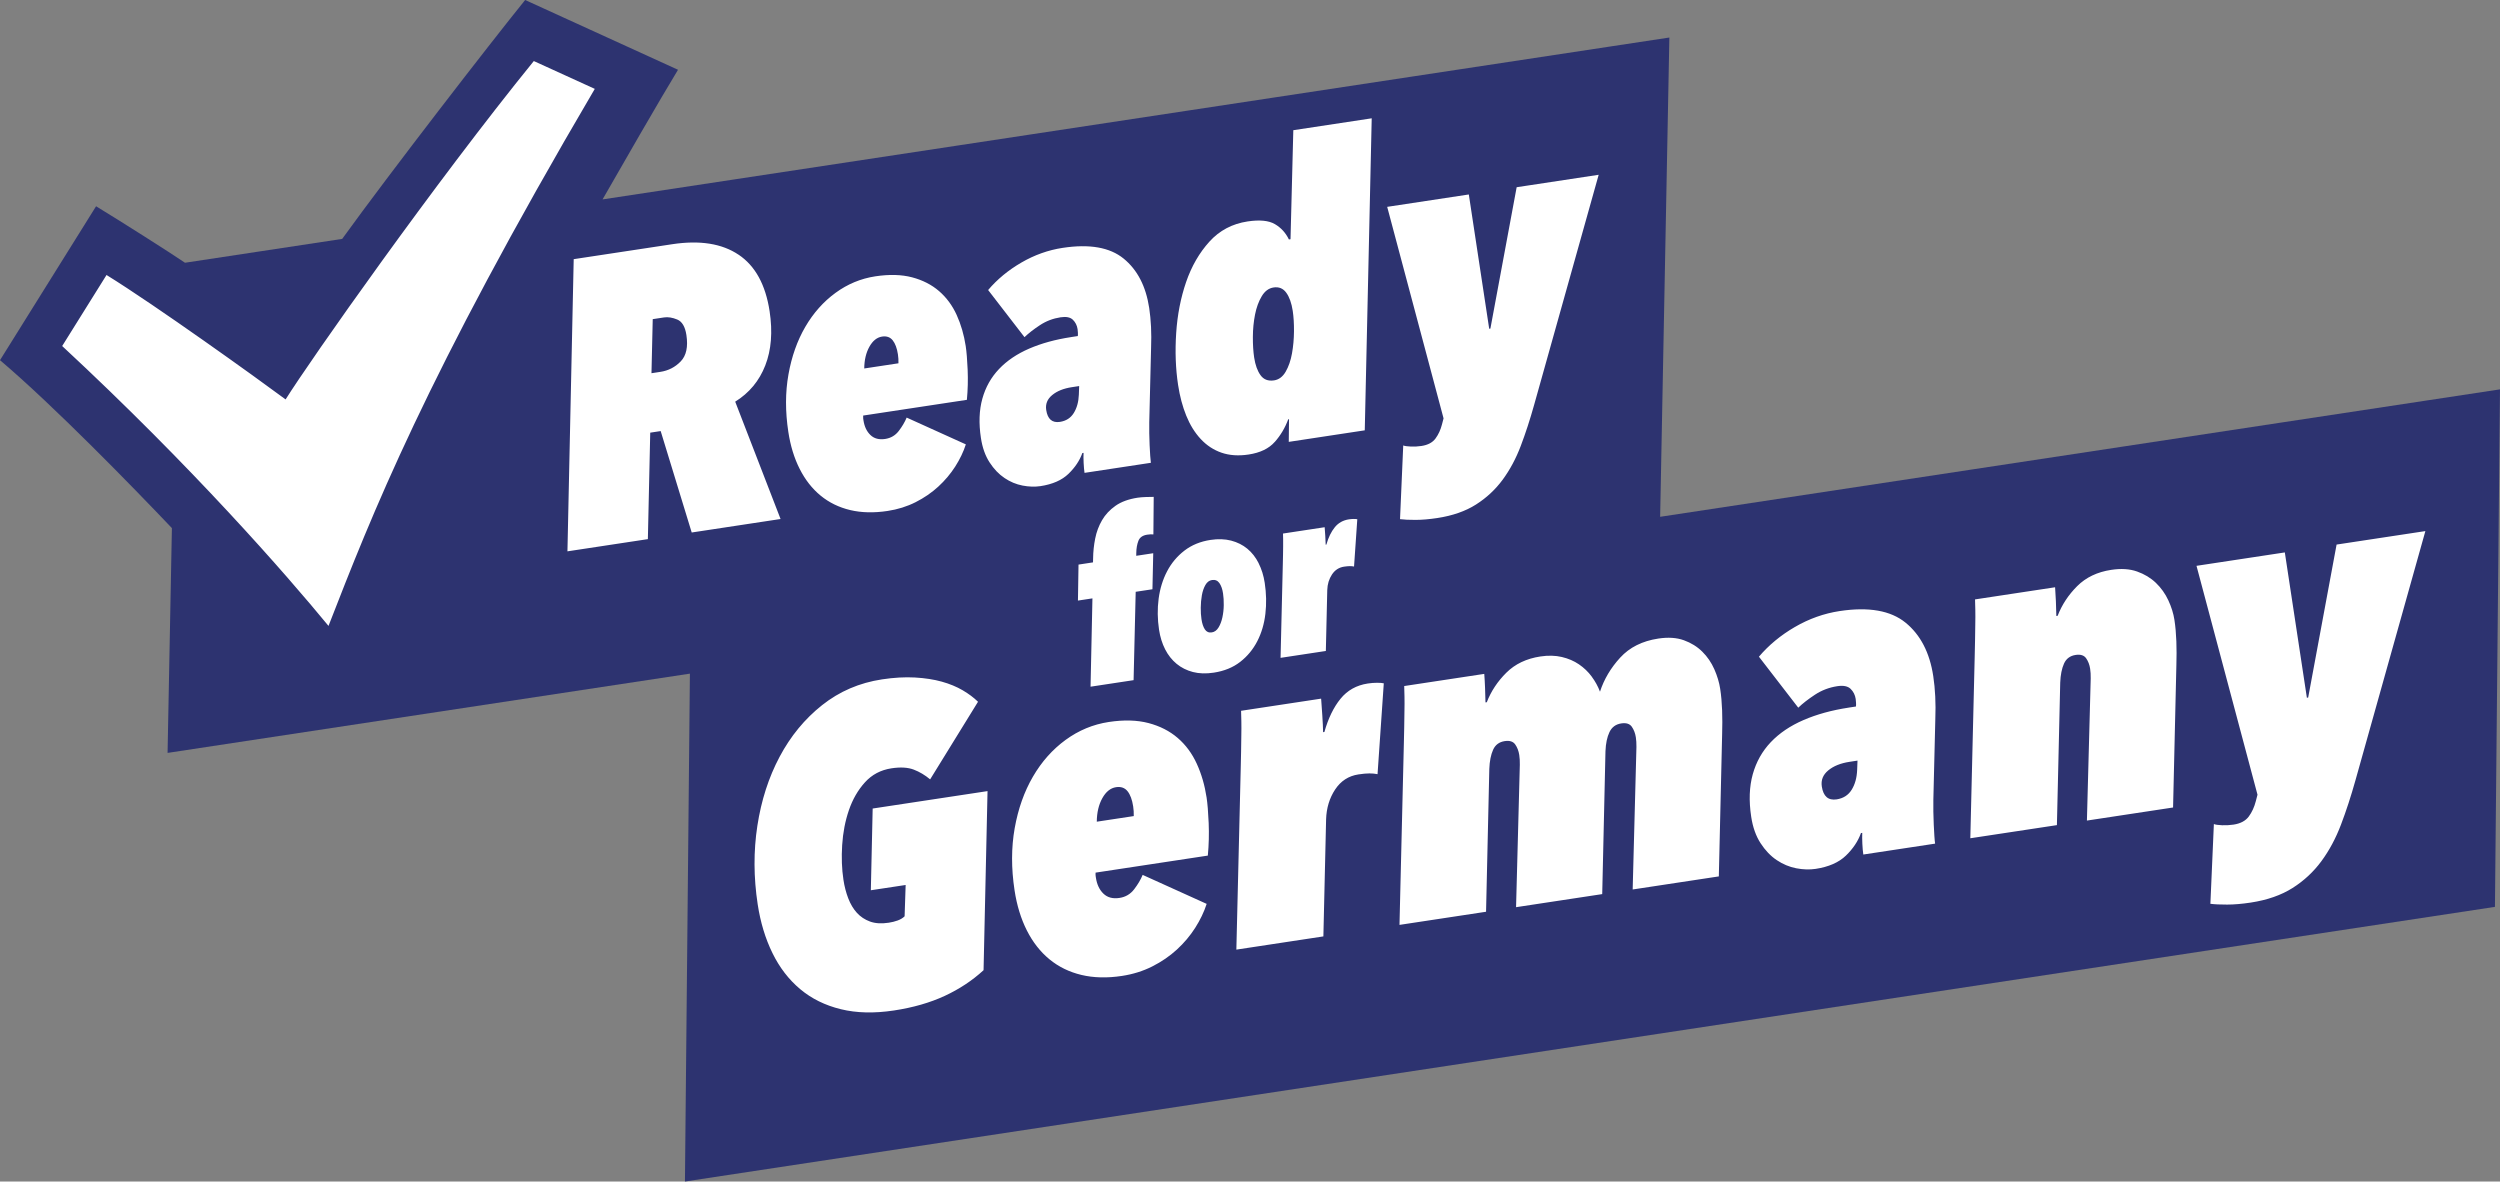
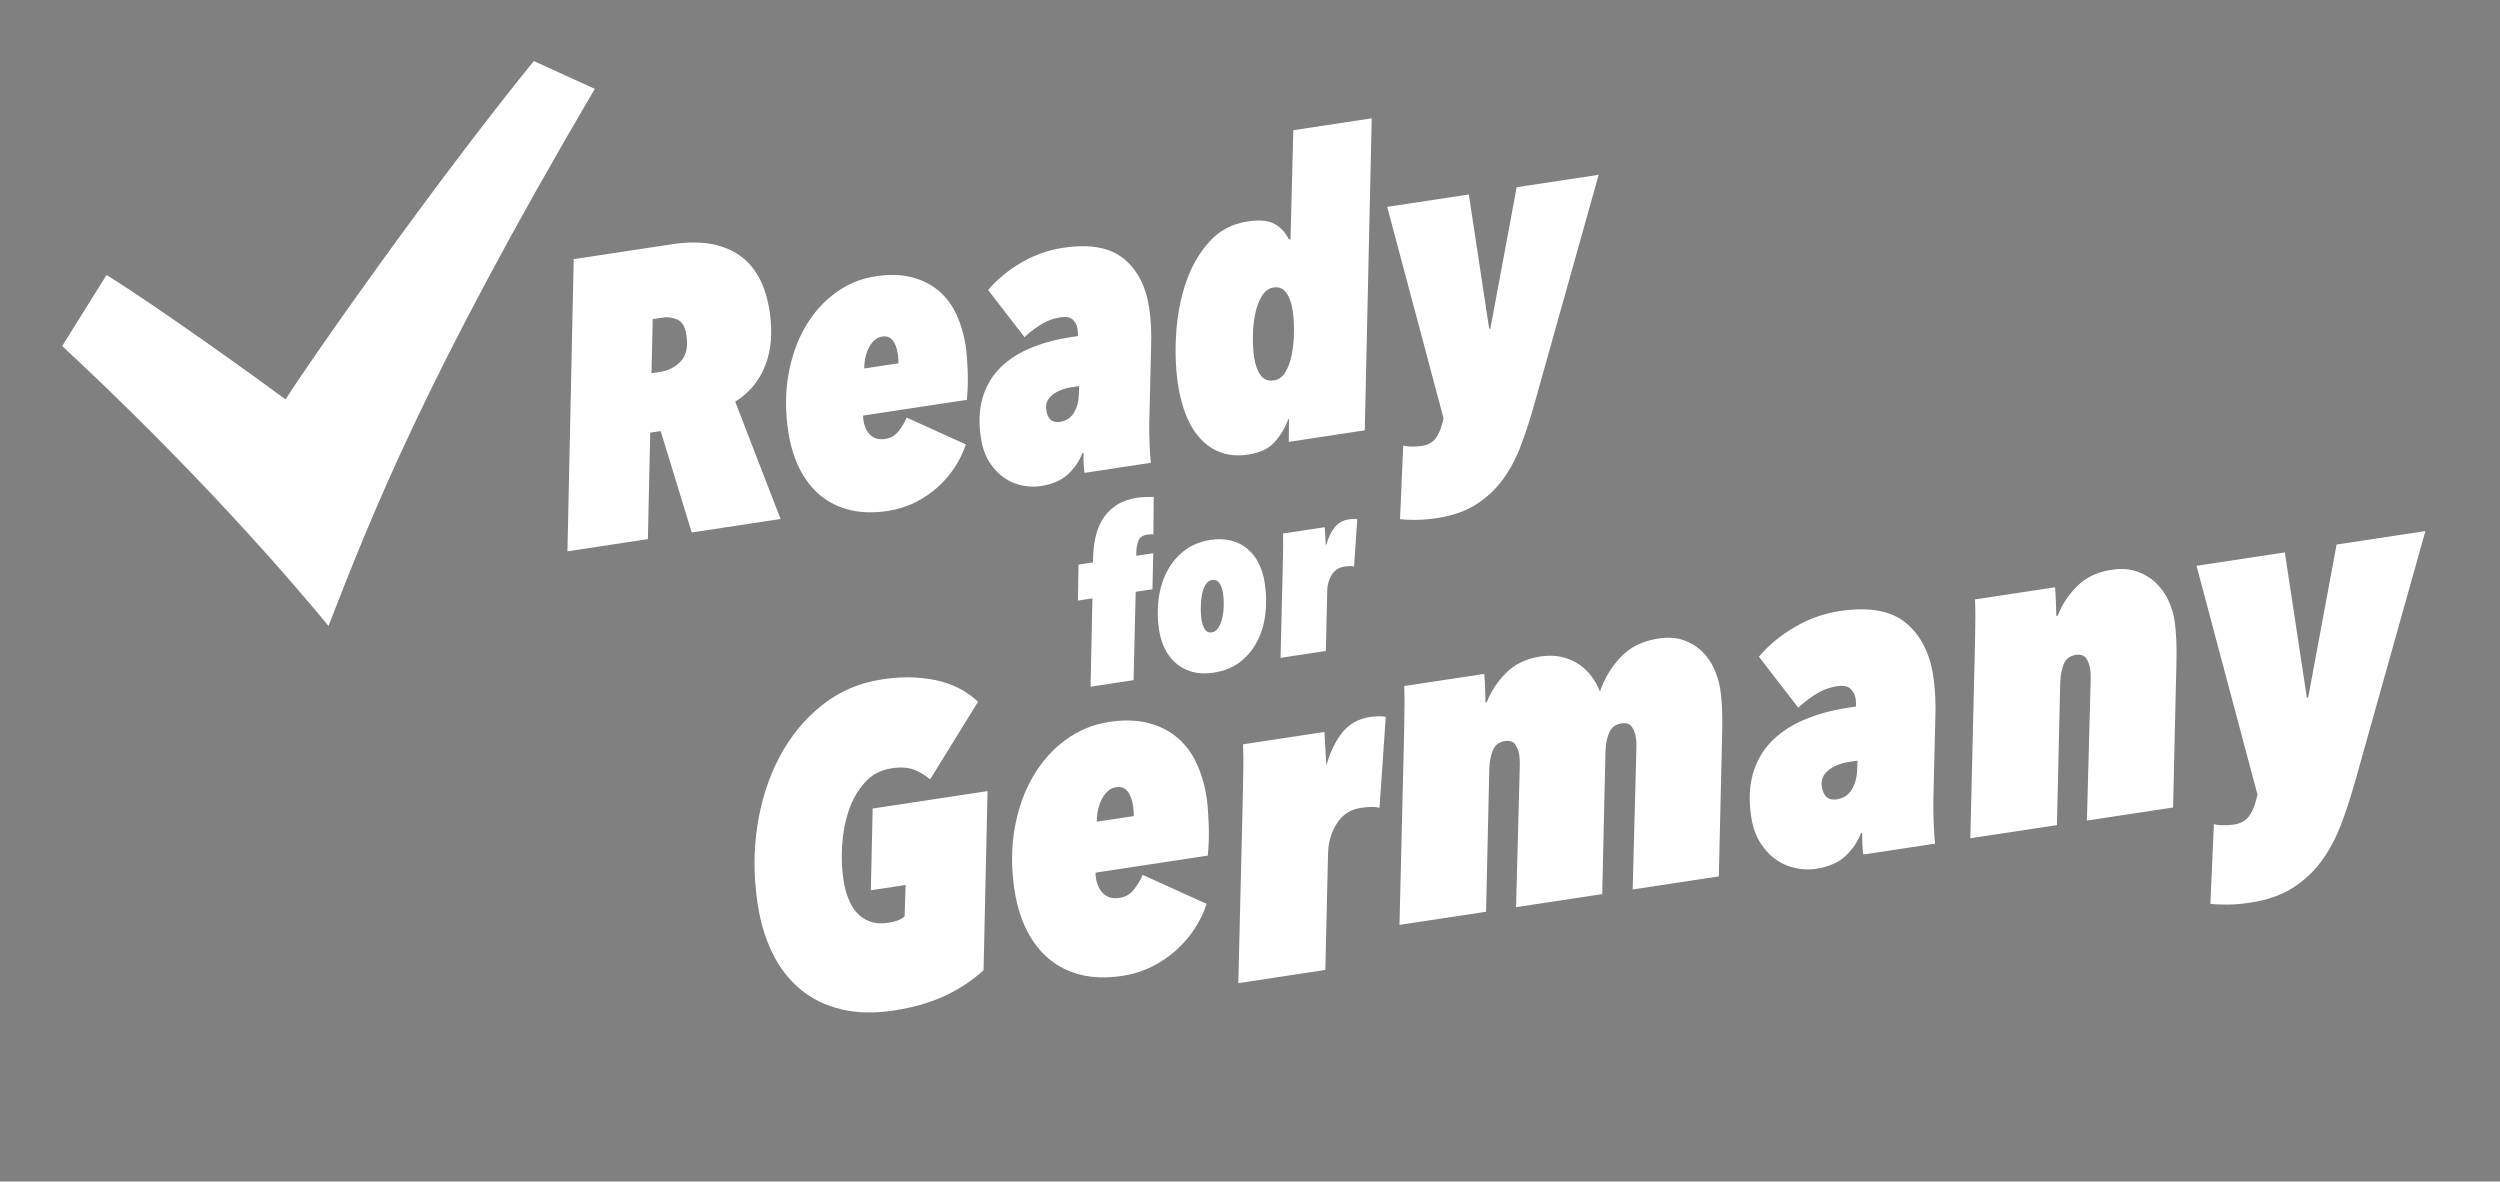
<svg xmlns="http://www.w3.org/2000/svg" id="b" viewBox="0 0 1269.78 600.12">
  <rect x="0" y="0" width="1269.78" height="600.12" fill="#808080" stroke="none" />
  <defs>
    <style>.g{fill:#fff;}.h{fill:#2d3370;}</style>
  </defs>
  <g id="c">
    <g id="d">
-       <path id="e" class="h" d="M843.21,262.5l4.68-243.44L306.05,101.28c7.17-12.61,30.52-53.12,38.32-65.84L266.73,0c-17.63,21.79-68.45,87.45-92.93,121.34l-79.84,12.11c-8.31-5.62-30.87-19.96-45.16-28.69L0,182.94c27.66,23.48,67.46,64.42,87.31,85.29l-2.2,114.18,265.3-40.26-2.52,257.96,919.32-139.5,2.57-262.85-426.57,64.73Z" />
-       <path id="f" class="g" d="M54.1,139.67c24.87,15.37,76.01,52.1,90.96,63.2,12.42-19.82,75.55-109.65,126.07-171.86l30.97,14.13c-86.38,146.97-113.47,216.88-135.25,272.77-21.64-26.29-68.84-80.47-135.27-142.16l22.52-36.07Zm321.03-10.3c-8.45-5.68-19.69-7.46-33.71-5.33l-50.03,7.59-3.18,148.4,40.85-6.2,1.2-54.08,5.31-.8,15.76,51.51,45.13-6.85-23.04-59.6c7.13-4.42,12.22-10.56,15.28-18.41,3.06-7.84,3.79-17.01,2.2-27.49-2.04-13.48-7.29-23.06-15.75-28.74Zm-29.38,54.18c-2.83,2.94-6.28,4.71-10.37,5.33l-4.49,.68,.64-27.46,5.72-.87c2.04-.31,4.29,.05,6.74,1.07,2.45,1.02,4,3.64,4.64,7.86,.91,6-.05,10.46-2.88,13.39Zm114.75,28.55c-.92,2.23-2.25,4.49-3.99,6.77-1.74,2.28-4.04,3.64-6.9,4.08-3.13,.47-5.64-.19-7.51-2-1.88-1.8-3.05-4.27-3.53-7.4-.04-.27-.09-.58-.14-.92-.05-.34-.06-.86-.03-1.56l52.69-7.99c.48-5.09,.61-10.19,.39-15.31-.22-5.12-.55-9.11-.98-11.97-.87-5.72-2.4-10.99-4.59-15.81-2.19-4.82-5.18-8.86-8.94-12.12-3.77-3.26-8.34-5.59-13.7-7.01-5.37-1.41-11.59-1.58-18.67-.51-7.35,1.12-14.1,3.91-20.24,8.4-6.15,4.49-11.26,10.25-15.35,17.27-4.09,7.03-6.94,15.09-8.55,24.17-1.62,9.09-1.64,18.81-.07,29.15,1.07,7.08,3,13.37,5.79,18.86,2.78,5.5,6.32,10.01,10.62,13.54,4.3,3.53,9.3,5.97,15,7.33,5.71,1.36,12.03,1.51,18.98,.46,5.17-.78,9.92-2.27,14.26-4.46,4.33-2.19,8.18-4.83,11.54-7.92,3.36-3.09,6.22-6.48,8.59-10.18,2.36-3.7,4.16-7.45,5.39-11.26l-30.06-13.61Zm-21.54-24.94c.04-4.32,.91-8.01,2.61-11.05,1.7-3.04,3.84-4.76,6.43-5.16,2.31-.35,4.12,.28,5.41,1.9,1.29,1.62,2.17,3.99,2.65,7.12,.1,.68,.18,1.43,.24,2.26,.05,.83,.06,1.59,.03,2.29l-17.36,2.63Zm104.97-15.93c-7.9,1.2-14.95,3.14-21.16,5.82-6.21,2.68-11.33,6.14-15.35,10.37-4.03,4.23-6.85,9.26-8.47,15.07-1.62,5.82-1.87,12.47-.73,19.96,.74,4.9,2.21,9.03,4.39,12.39,2.18,3.36,4.7,6.01,7.58,7.94,2.87,1.94,5.92,3.21,9.15,3.84,3.23,.62,6.27,.72,9.13,.29,6.13-.93,10.86-3.01,14.2-6.23,3.34-3.22,5.7-6.75,7.07-10.58l.61-.09c-.07,1.4-.05,3.11,.04,5.11,.1,2.01,.25,3.69,.45,5.05l33.7-5.11c-.12-.82-.24-2.02-.34-3.61-.1-1.58-.2-3.38-.3-5.39-.09-2-.16-4.01-.18-6.03-.03-2.01-.03-3.86,0-5.54l.93-37.95c.14-3.64,.13-7.16-.03-10.55-.17-3.38-.48-6.58-.93-9.58-1.67-11.03-6.01-19.39-13-25.08-6.99-5.69-17.3-7.51-30.91-5.44-7.35,1.11-14.36,3.61-21.01,7.47-6.66,3.87-12.29,8.52-16.89,13.95l18.47,23.94c2.07-1.98,4.68-4.02,7.85-6.1,3.16-2.08,6.65-3.41,10.47-3.99,2.86-.43,4.94-.02,6.25,1.25,1.3,1.26,2.1,2.85,2.39,4.75,.06,.41,.11,.99,.16,1.75,.04,.76,.03,1.35-.04,1.78l-3.47,.53Zm4.19,24.85l-.16,4.41c-.15,3.64-1,6.73-2.57,9.27-1.57,2.54-3.91,4.04-7.04,4.52-3.95,.6-6.27-1.42-6.97-6.05-.45-2.99,.55-5.52,3.03-7.56,2.47-2.05,5.82-3.39,10.04-4.03l3.68-.56Zm99.36,28.38c2.97-3.37,5.24-7.2,6.82-11.48l.41-.06-.13,11.51,38.6-5.86,3.53-158.48-39.82,6.04-1.42,55.37-.82,.12c-1.63-3.37-4.01-5.97-7.14-7.8-3.13-1.82-7.76-2.27-13.89-1.34-7.76,1.18-14.21,4.59-19.34,10.25-5.13,5.66-9.07,12.49-11.83,20.5-2.75,8.01-4.44,16.66-5.05,25.94-.61,9.29-.29,18.08,.97,26.38,.87,5.72,2.25,10.91,4.14,15.57,1.89,4.66,4.33,8.61,7.33,11.84,3,3.24,6.52,5.56,10.56,6.96,4.04,1.4,8.65,1.72,13.83,.93,5.85-.89,10.27-3.02,13.24-6.4Zm-11.13-53.36c.02-3.97,.39-7.75,1.1-11.34,.71-3.59,1.84-6.68,3.4-9.29,1.55-2.6,3.56-4.09,6.01-4.46,2.72-.41,4.88,.48,6.46,2.68,1.59,2.2,2.68,5.27,3.28,9.22,.45,3,.66,6.45,.63,10.35-.03,3.91-.37,7.65-1.01,11.23-.64,3.58-1.7,6.67-3.19,9.26s-3.46,4.07-5.91,4.45c-3,.45-5.29-.42-6.87-2.62-1.59-2.19-2.67-5.2-3.25-9.01-.45-2.99-.67-6.48-.65-10.45Zm175.64-82.33l-41.66,6.32-13.34,71.8-.61,.09-10.35-68.21-41.46,6.29,28.63,107.43-.79,3.04c-.7,2.75-1.8,5.15-3.3,7.19-1.5,2.04-3.88,3.31-7.15,3.8-1.77,.27-3.57,.36-5.39,.29-1.82-.07-3.1-.26-3.85-.56l-1.63,37.44c1.99,.25,4.62,.38,7.89,.37,3.27-.01,6.95-.32,11.03-.94,7.76-1.18,14.31-3.46,19.65-6.85,5.34-3.39,9.85-7.59,13.55-12.6,3.69-5.02,6.76-10.74,9.2-17.17,2.44-6.43,4.69-13.35,6.77-20.77l32.81-116.96ZM496.74,356.43c-2.13-2.09-4.72-4.03-7.78-5.83-3.06-1.79-6.6-3.26-10.61-4.38-4.01-1.12-8.57-1.82-13.66-2.11-5.09-.28-10.66,.03-16.7,.95-11.49,1.74-21.64,6.11-30.45,13.1-8.81,6.99-16,15.73-21.57,26.22-5.57,10.49-9.33,22.18-11.3,35.06-1.97,12.88-1.91,26.17,.17,39.87,1.39,9.14,3.88,17.39,7.49,24.75,3.6,7.37,8.3,13.47,14.08,18.32,5.78,4.85,12.67,8.25,20.65,10.2,7.98,1.96,16.98,2.17,27,.65,9.72-1.47,18.31-3.95,25.78-7.41,7.46-3.47,14.04-7.82,19.72-13.05l2.02-90.96-58.34,8.85-.93,41.51,17.68-2.68-.53,15.91c-.92,.9-2.1,1.6-3.52,2.12-1.43,.52-2.95,.9-4.57,1.14-3.68,.56-6.84,.36-9.47-.6s-4.85-2.43-6.66-4.41c-1.81-1.99-3.27-4.44-4.4-7.36-1.12-2.92-1.94-6.07-2.45-9.46-.83-5.45-1.04-11.33-.64-17.65,.4-6.32,1.54-12.22,3.42-17.7,1.88-5.49,4.59-10.19,8.14-14.12,3.55-3.93,8.05-6.3,13.5-7.13,4.56-.69,8.33-.47,11.29,.66,2.96,1.13,5.74,2.79,8.33,4.96l24.31-39.41Zm83.64,87.91c-.99,2.41-2.43,4.85-4.32,7.32-1.89,2.47-4.37,3.95-7.47,4.41-3.39,.52-6.1-.21-8.13-2.16-2.03-1.95-3.3-4.62-3.82-8.01-.05-.29-.1-.62-.15-.99-.06-.37-.07-.93-.03-1.69l57.01-8.65c.52-5.5,.66-11.02,.43-16.57-.24-5.54-.59-9.86-1.06-12.95-.94-6.19-2.59-11.89-4.97-17.1-2.37-5.21-5.6-9.59-9.68-13.11-4.08-3.52-9.02-6.05-14.83-7.58-5.81-1.53-12.55-1.71-20.21-.55-7.95,1.21-15.26,4.24-21.91,9.09-6.65,4.85-12.19,11.08-16.61,18.69-4.42,7.6-7.51,16.32-9.26,26.16-1.75,9.84-1.77,20.35-.07,31.54,1.16,7.66,3.25,14.47,6.26,20.42,3.01,5.95,6.84,10.83,11.49,14.65,4.65,3.81,10.06,6.46,16.24,7.93s13.02,1.64,20.54,.5c5.6-.85,10.74-2.46,15.43-4.83,4.69-2.37,8.85-5.22,12.49-8.56,3.64-3.34,6.74-7.02,9.29-11.02,2.56-4.01,4.5-8.07,5.84-12.19l-32.53-14.73Zm-23.31-26.98c.04-4.68,.98-8.66,2.82-11.96,1.84-3.29,4.15-5.15,6.95-5.58,2.5-.38,4.46,.31,5.85,2.05s2.35,4.32,2.86,7.71c.11,.74,.2,1.55,.26,2.44,.06,.9,.07,1.73,.04,2.48l-18.78,2.85Zm115.61-45.58l-.66,.1c-.04-2.26-.18-5.13-.41-8.64-.23-3.5-.43-6.3-.59-8.39l-40.66,6.17c.05,1.35,.1,3.15,.14,5.4,.04,2.26,.04,4.71-.02,7.35-.05,2.65-.09,5.37-.12,8.15-.03,2.8-.08,5.41-.17,7.83l-2.23,92.57,44.2-6.71,1.38-59.44c.18-5.75,1.71-10.81,4.59-15.17,2.88-4.35,6.82-6.91,11.84-7.67,2.21-.34,4.07-.5,5.57-.51,1.5,0,2.88,.13,4.13,.39l3.17-46.15c-.78-.18-1.93-.27-3.43-.27-1.51,0-3.07,.12-4.69,.37-5.75,.87-10.37,3.46-13.86,7.76-3.5,4.3-6.22,9.91-8.18,16.84Zm135.78-28.14c-1.8-2.42-3.96-4.49-6.48-6.21s-5.42-2.96-8.71-3.74c-3.28-.77-6.91-.86-10.89-.26-7.07,1.07-12.84,3.82-17.29,8.24-4.46,4.42-7.76,9.42-9.93,15l-.66,.1c-.04-2.24-.11-4.69-.22-7.37-.1-2.68-.24-5.05-.4-7.12l-40.66,6.17c.05,1.35,.1,3.15,.14,5.4s.04,4.71-.02,7.35c-.05,2.65-.09,5.37-.12,8.16-.03,2.8-.08,5.4-.17,7.83l-2.23,92.57,43.97-6.67,1.65-72.56c.15-3.95,.79-7.18,1.92-9.7,1.12-2.51,3.09-3.98,5.89-4.41,2.5-.38,4.28,.18,5.34,1.68,1.06,1.5,1.74,3.29,2.06,5.36,.11,.74,.19,1.52,.24,2.34,.05,.82,.06,1.69,.05,2.6l-1.91,72.37,43.76-6.64,1.65-72.56c.15-3.95,.83-7.19,2.03-9.72,1.2-2.52,3.2-4,6-4.42,2.5-.38,4.28,.18,5.34,1.68,1.05,1.5,1.74,3.29,2.06,5.36,.11,.74,.19,1.52,.24,2.34,.05,.83,.07,1.69,.06,2.6l-1.91,72.37,43.76-6.64,1.68-72.37c.13-4.09,.13-8.08-.01-11.98s-.46-7.54-.98-10.93c-.49-3.24-1.49-6.56-2.98-9.95-1.5-3.39-3.53-6.36-6.1-8.91-2.57-2.55-5.69-4.48-9.36-5.81-3.67-1.33-8.01-1.61-13.02-.85-8.1,1.23-14.55,4.46-19.33,9.68-4.79,5.22-8.21,10.99-10.26,17.3-1.01-2.7-2.42-5.25-4.22-7.68Zm130.46,15.78c-8.55,1.3-16.18,3.4-22.89,6.3-6.72,2.91-12.26,6.65-16.61,11.22-4.36,4.58-7.41,10.02-9.17,16.31-1.76,6.3-2.02,13.5-.79,21.6,.8,5.3,2.39,9.78,4.75,13.41,2.36,3.64,5.09,6.5,8.2,8.59,3.11,2.09,6.41,3.47,9.9,4.15,3.49,.67,6.79,.78,9.88,.31,6.63-1.01,11.75-3.25,15.37-6.74,3.61-3.49,6.16-7.3,7.64-11.45l.66-.1c-.07,1.52-.05,3.37,.05,5.53,.1,2.17,.27,4,.49,5.47l36.46-5.53c-.13-.89-.26-2.18-.37-3.9-.11-1.72-.22-3.66-.32-5.83-.1-2.17-.17-4.34-.2-6.53-.03-2.18-.03-4.18,0-5.99l1-41.07c.15-3.94,.14-7.75-.04-11.41-.18-3.67-.51-7.12-1.01-10.36-1.81-11.93-6.5-20.98-14.07-27.15-7.57-6.16-18.72-8.12-33.45-5.89-7.96,1.21-15.54,3.9-22.74,8.08-7.2,4.18-13.29,9.22-18.28,15.1l19.98,25.9c2.24-2.15,5.07-4.35,8.49-6.6,3.42-2.25,7.2-3.69,11.33-4.32,3.09-.47,5.34-.02,6.76,1.35,1.41,1.37,2.28,3.08,2.59,5.14,.07,.44,.12,1.08,.17,1.9,.05,.82,.03,1.47-.05,1.93l-3.76,.57Zm4.53,26.89l-.18,4.78c-.16,3.95-1.08,7.28-2.78,10.03-1.69,2.74-4.24,4.37-7.62,4.89-4.28,.65-6.79-1.53-7.55-6.54-.49-3.24,.6-5.97,3.28-8.18,2.68-2.22,6.3-3.67,10.87-4.36l3.98-.61Zm59.53-53.12l-2.23,92.57,43.98-6.67,1.68-72.37c.15-3.94,.8-7.17,1.92-9.67,1.12-2.5,3.09-3.97,5.89-4.4,2.5-.38,4.28,.18,5.34,1.68,1.05,1.5,1.74,3.28,2.05,5.34,.11,.74,.19,1.52,.24,2.34,.05,.82,.06,1.69,.05,2.59l-1.93,72.18,43.76-6.64,1.68-72.37c.13-4.09,.13-8.08-.01-11.98-.14-3.9-.46-7.54-.98-10.93-.49-3.24-1.52-6.55-3.09-9.93-1.57-3.38-3.67-6.34-6.32-8.88-2.65-2.54-5.84-4.46-9.58-5.78-3.74-1.32-8.12-1.6-13.13-.83-7.07,1.07-12.83,3.83-17.28,8.27-4.45,4.45-7.76,9.47-9.92,15.07l-.66,.1c-.04-2.26-.12-4.73-.22-7.43-.11-2.69-.25-5.08-.41-7.17l-40.66,6.17c.05,1.35,.1,3.15,.14,5.4,.04,2.26,.04,4.71-.02,7.35-.05,2.65-.09,5.36-.12,8.15-.03,2.8-.08,5.41-.17,7.83Zm228.88-63.44l-45.08,6.84-14.43,77.7-.66,.1-11.2-73.81-44.86,6.81,30.98,116.25-.86,3.3c-.76,2.98-1.95,5.57-3.57,7.78-1.63,2.2-4.21,3.58-7.74,4.11-1.92,.29-3.86,.39-5.83,.32-1.97-.08-3.36-.28-4.16-.61l-1.77,40.51c2.15,.28,5,.41,8.54,.4,3.54-.01,7.52-.35,11.94-1.02,8.4-1.28,15.48-3.75,21.26-7.41s10.66-8.21,14.66-13.64c4-5.43,7.31-11.62,9.95-18.58,2.64-6.95,5.08-14.44,7.33-22.47l35.51-126.56Zm-645.87-17.38c-.94-.01-2.25,.01-3.93,.07-1.68,.06-3.09,.18-4.24,.35-4.6,.7-8.35,2.07-11.26,4.12-2.91,2.05-5.18,4.49-6.83,7.33-1.65,2.84-2.81,5.94-3.47,9.29-.67,3.36-1.02,6.72-1.06,10.1l-.05,2.01-7.36,1.12-.29,18.28,7.36-1.12-.96,44.86,21.86-3.32,1.07-44.88,8.51-1.29,.4-18.3-8.63,1.31,.02-1.41c.03-2.36,.39-4.41,1.07-6.17,.67-1.75,2.16-2.8,4.46-3.15,1.23-.19,2.28-.23,3.16-.13l.16-19.09Zm53.3,33.69c-1.51-2.99-3.43-5.44-5.77-7.37-2.33-1.92-5.07-3.29-8.21-4.11-3.14-.81-6.63-.93-10.47-.35-5.14,.78-9.55,2.59-13.24,5.42-3.69,2.84-6.63,6.34-8.82,10.52-2.19,4.18-3.62,8.83-4.3,13.95-.67,5.12-.6,10.37,.21,15.74,.56,3.68,1.59,6.99,3.1,9.95,1.51,2.95,3.45,5.4,5.82,7.35,2.37,1.96,5.14,3.34,8.28,4.16,3.14,.81,6.67,.93,10.58,.33,5.29-.8,9.76-2.62,13.41-5.45,3.65-2.83,6.55-6.33,8.7-10.5,2.15-4.17,3.53-8.81,4.12-13.92,.6-5.11,.49-10.35-.33-15.72-.56-3.68-1.59-7.02-3.11-10Zm-17.73,21.22c-.02,2.16-.26,4.26-.69,6.28s-1.1,3.76-1.98,5.18c-.88,1.43-2.01,2.25-3.39,2.46-1.53,.23-2.71-.27-3.53-1.52-.82-1.25-1.4-2.98-1.73-5.21-.26-1.69-.37-3.63-.36-5.83,.02-2.2,.21-4.31,.57-6.32,.36-2.01,.96-3.75,1.8-5.22,.84-1.46,1.95-2.29,3.33-2.5,1.61-.24,2.87,.27,3.77,1.55,.9,1.28,1.52,3.03,1.85,5.25,.27,1.77,.39,3.73,.36,5.89Zm52.12-30.68l-.35,.05c-.02-1.17-.09-2.67-.21-4.5-.12-1.82-.22-3.28-.31-4.37l-21.16,3.21c.03,.7,.05,1.64,.07,2.81,.02,1.18,.02,2.45,0,3.83-.03,1.38-.05,2.79-.06,4.24-.02,1.45-.04,2.81-.09,4.07l-1.16,48.19,23-3.49,.72-30.94c.09-3,.89-5.63,2.39-7.9,1.5-2.27,3.55-3.6,6.16-3.99,1.15-.17,2.12-.26,2.9-.26,.78,0,1.5,.07,2.15,.2l1.65-24.02c-.41-.1-1-.14-1.79-.14-.79,0-1.6,.07-2.44,.19-2.99,.45-5.4,1.8-7.21,4.04-1.82,2.24-3.24,5.16-4.26,8.77Z" />
+       <path id="f" class="g" d="M54.1,139.67c24.87,15.37,76.01,52.1,90.96,63.2,12.42-19.82,75.55-109.65,126.07-171.86l30.97,14.13c-86.38,146.97-113.47,216.88-135.25,272.77-21.64-26.29-68.84-80.47-135.27-142.16l22.52-36.07Zm321.03-10.3c-8.45-5.68-19.69-7.46-33.71-5.33l-50.03,7.59-3.18,148.4,40.85-6.2,1.2-54.08,5.31-.8,15.76,51.51,45.13-6.85-23.04-59.6c7.13-4.42,12.22-10.56,15.28-18.41,3.06-7.84,3.79-17.01,2.2-27.49-2.04-13.48-7.29-23.06-15.75-28.74Zm-29.38,54.18c-2.83,2.94-6.28,4.71-10.37,5.33l-4.49,.68,.64-27.46,5.72-.87c2.04-.31,4.29,.05,6.74,1.07,2.45,1.02,4,3.64,4.64,7.86,.91,6-.05,10.46-2.88,13.39Zm114.75,28.55c-.92,2.23-2.25,4.49-3.99,6.77-1.74,2.28-4.04,3.64-6.9,4.08-3.13,.47-5.64-.19-7.51-2-1.88-1.8-3.05-4.27-3.53-7.4-.04-.27-.09-.58-.14-.92-.05-.34-.06-.86-.03-1.56l52.69-7.99c.48-5.09,.61-10.19,.39-15.31-.22-5.12-.55-9.11-.98-11.97-.87-5.72-2.4-10.99-4.59-15.81-2.19-4.82-5.18-8.86-8.94-12.12-3.77-3.26-8.34-5.59-13.7-7.01-5.37-1.41-11.59-1.58-18.67-.51-7.35,1.12-14.1,3.91-20.24,8.4-6.15,4.49-11.26,10.25-15.35,17.27-4.09,7.03-6.94,15.09-8.55,24.17-1.62,9.09-1.64,18.81-.07,29.15,1.07,7.08,3,13.37,5.79,18.86,2.78,5.5,6.32,10.01,10.62,13.54,4.3,3.53,9.3,5.97,15,7.33,5.71,1.36,12.03,1.51,18.98,.46,5.17-.78,9.92-2.27,14.26-4.46,4.33-2.19,8.18-4.83,11.54-7.92,3.36-3.09,6.22-6.48,8.59-10.18,2.36-3.7,4.16-7.45,5.39-11.26l-30.06-13.61Zm-21.54-24.94c.04-4.32,.91-8.01,2.61-11.05,1.7-3.04,3.84-4.76,6.43-5.16,2.31-.35,4.12,.28,5.41,1.9,1.29,1.62,2.17,3.99,2.65,7.12,.1,.68,.18,1.43,.24,2.26,.05,.83,.06,1.59,.03,2.29l-17.36,2.63Zm104.97-15.93c-7.9,1.2-14.95,3.14-21.16,5.82-6.21,2.68-11.33,6.14-15.35,10.37-4.03,4.23-6.85,9.26-8.47,15.07-1.62,5.82-1.87,12.47-.73,19.96,.74,4.9,2.21,9.03,4.39,12.39,2.18,3.36,4.7,6.01,7.58,7.94,2.87,1.94,5.92,3.21,9.15,3.84,3.23,.62,6.27,.72,9.13,.29,6.13-.93,10.86-3.01,14.2-6.23,3.34-3.22,5.7-6.75,7.07-10.58l.61-.09c-.07,1.4-.05,3.11,.04,5.11,.1,2.01,.25,3.69,.45,5.05l33.7-5.11c-.12-.82-.24-2.02-.34-3.61-.1-1.58-.2-3.38-.3-5.39-.09-2-.16-4.01-.18-6.03-.03-2.01-.03-3.86,0-5.54l.93-37.95c.14-3.64,.13-7.16-.03-10.55-.17-3.38-.48-6.58-.93-9.58-1.67-11.03-6.01-19.39-13-25.08-6.99-5.69-17.3-7.51-30.91-5.44-7.35,1.11-14.36,3.61-21.01,7.47-6.66,3.87-12.29,8.52-16.89,13.95l18.47,23.94c2.07-1.98,4.68-4.02,7.85-6.1,3.16-2.08,6.65-3.41,10.47-3.99,2.86-.43,4.94-.02,6.25,1.25,1.3,1.26,2.1,2.85,2.39,4.75,.06,.41,.11,.99,.16,1.75,.04,.76,.03,1.35-.04,1.78l-3.47,.53Zm4.19,24.85l-.16,4.41c-.15,3.64-1,6.73-2.57,9.27-1.57,2.54-3.91,4.04-7.04,4.52-3.95,.6-6.27-1.42-6.97-6.05-.45-2.99,.55-5.52,3.03-7.56,2.47-2.05,5.82-3.39,10.04-4.03l3.68-.56Zm99.36,28.38c2.97-3.37,5.24-7.2,6.82-11.48l.41-.06-.13,11.51,38.6-5.86,3.53-158.48-39.82,6.04-1.42,55.37-.82,.12c-1.63-3.37-4.01-5.97-7.14-7.8-3.13-1.82-7.76-2.27-13.89-1.34-7.76,1.18-14.21,4.59-19.34,10.25-5.13,5.66-9.07,12.49-11.83,20.5-2.75,8.01-4.44,16.66-5.05,25.94-.61,9.29-.29,18.08,.97,26.38,.87,5.72,2.25,10.91,4.14,15.57,1.89,4.66,4.33,8.61,7.33,11.84,3,3.24,6.52,5.56,10.56,6.96,4.04,1.4,8.65,1.72,13.83,.93,5.85-.89,10.27-3.02,13.24-6.4Zm-11.13-53.36c.02-3.97,.39-7.75,1.1-11.34,.71-3.59,1.84-6.68,3.4-9.29,1.55-2.6,3.56-4.09,6.01-4.46,2.72-.41,4.88,.48,6.46,2.68,1.59,2.2,2.68,5.27,3.28,9.22,.45,3,.66,6.45,.63,10.35-.03,3.91-.37,7.65-1.01,11.23-.64,3.58-1.7,6.67-3.19,9.26s-3.46,4.07-5.91,4.45c-3,.45-5.29-.42-6.87-2.62-1.59-2.19-2.67-5.2-3.25-9.01-.45-2.99-.67-6.48-.65-10.45Zm175.64-82.33l-41.66,6.32-13.34,71.8-.61,.09-10.35-68.21-41.46,6.29,28.63,107.43-.79,3.04c-.7,2.75-1.8,5.15-3.3,7.19-1.5,2.04-3.88,3.31-7.15,3.8-1.77,.27-3.57,.36-5.39,.29-1.82-.07-3.1-.26-3.85-.56l-1.63,37.44c1.99,.25,4.62,.38,7.89,.37,3.27-.01,6.95-.32,11.03-.94,7.76-1.18,14.31-3.46,19.65-6.85,5.34-3.39,9.85-7.59,13.55-12.6,3.69-5.02,6.76-10.74,9.2-17.17,2.44-6.43,4.69-13.35,6.77-20.77l32.81-116.96ZM496.74,356.43c-2.13-2.09-4.72-4.03-7.78-5.83-3.06-1.79-6.6-3.26-10.61-4.38-4.01-1.12-8.57-1.82-13.66-2.11-5.09-.28-10.66,.03-16.7,.95-11.49,1.74-21.64,6.11-30.45,13.1-8.81,6.99-16,15.73-21.57,26.22-5.57,10.49-9.33,22.18-11.3,35.06-1.97,12.88-1.91,26.17,.17,39.87,1.39,9.14,3.88,17.39,7.49,24.75,3.6,7.37,8.3,13.47,14.08,18.32,5.78,4.85,12.67,8.25,20.65,10.2,7.98,1.96,16.98,2.17,27,.65,9.72-1.47,18.31-3.95,25.78-7.41,7.46-3.47,14.04-7.82,19.72-13.05l2.02-90.96-58.34,8.85-.93,41.51,17.68-2.68-.53,15.91c-.92,.9-2.1,1.6-3.52,2.12-1.43,.52-2.95,.9-4.57,1.14-3.68,.56-6.84,.36-9.47-.6s-4.85-2.43-6.66-4.41c-1.81-1.99-3.27-4.44-4.4-7.36-1.12-2.92-1.94-6.07-2.45-9.46-.83-5.45-1.04-11.33-.64-17.65,.4-6.32,1.54-12.22,3.42-17.7,1.88-5.49,4.59-10.19,8.14-14.12,3.55-3.93,8.05-6.3,13.5-7.13,4.56-.69,8.33-.47,11.29,.66,2.96,1.13,5.74,2.79,8.33,4.96l24.31-39.41Zm83.64,87.91c-.99,2.41-2.43,4.85-4.32,7.32-1.89,2.47-4.37,3.95-7.47,4.41-3.39,.52-6.1-.21-8.13-2.16-2.03-1.95-3.3-4.62-3.82-8.01-.05-.29-.1-.62-.15-.99-.06-.37-.07-.93-.03-1.69l57.01-8.65c.52-5.5,.66-11.02,.43-16.57-.24-5.54-.59-9.86-1.06-12.95-.94-6.19-2.59-11.89-4.97-17.1-2.37-5.21-5.6-9.59-9.68-13.11-4.08-3.52-9.02-6.05-14.83-7.58-5.81-1.53-12.55-1.71-20.21-.55-7.95,1.21-15.26,4.24-21.91,9.09-6.65,4.85-12.19,11.08-16.61,18.69-4.42,7.6-7.51,16.32-9.26,26.16-1.75,9.84-1.77,20.35-.07,31.54,1.16,7.66,3.25,14.47,6.26,20.42,3.01,5.95,6.84,10.83,11.49,14.65,4.65,3.81,10.06,6.46,16.24,7.93s13.02,1.64,20.54,.5c5.6-.85,10.74-2.46,15.43-4.83,4.69-2.37,8.85-5.22,12.49-8.56,3.64-3.34,6.74-7.02,9.29-11.02,2.56-4.01,4.5-8.07,5.84-12.19l-32.53-14.73Zm-23.31-26.98c.04-4.68,.98-8.66,2.82-11.96,1.84-3.29,4.15-5.15,6.95-5.58,2.5-.38,4.46,.31,5.85,2.05s2.35,4.32,2.86,7.71c.11,.74,.2,1.55,.26,2.44,.06,.9,.07,1.73,.04,2.48l-18.78,2.85Zm115.61-45.58l-.66,.1l-40.66,6.17c.05,1.35,.1,3.15,.14,5.4,.04,2.26,.04,4.71-.02,7.35-.05,2.65-.09,5.37-.12,8.15-.03,2.8-.08,5.41-.17,7.83l-2.23,92.57,44.2-6.71,1.38-59.44c.18-5.75,1.71-10.81,4.59-15.17,2.88-4.35,6.82-6.91,11.84-7.67,2.21-.34,4.07-.5,5.57-.51,1.5,0,2.88,.13,4.13,.39l3.17-46.15c-.78-.18-1.93-.27-3.43-.27-1.51,0-3.07,.12-4.69,.37-5.75,.87-10.37,3.46-13.86,7.76-3.5,4.3-6.22,9.91-8.18,16.84Zm135.78-28.14c-1.8-2.42-3.96-4.49-6.48-6.21s-5.42-2.96-8.71-3.74c-3.28-.77-6.91-.86-10.89-.26-7.07,1.07-12.84,3.82-17.29,8.24-4.46,4.42-7.76,9.42-9.93,15l-.66,.1c-.04-2.24-.11-4.69-.22-7.37-.1-2.68-.24-5.05-.4-7.12l-40.66,6.17c.05,1.35,.1,3.15,.14,5.4s.04,4.71-.02,7.35c-.05,2.65-.09,5.37-.12,8.16-.03,2.8-.08,5.4-.17,7.83l-2.23,92.57,43.97-6.67,1.65-72.56c.15-3.95,.79-7.18,1.92-9.7,1.12-2.51,3.09-3.98,5.89-4.41,2.5-.38,4.28,.18,5.34,1.68,1.06,1.5,1.74,3.29,2.06,5.36,.11,.74,.19,1.52,.24,2.34,.05,.82,.06,1.69,.05,2.6l-1.91,72.37,43.76-6.64,1.65-72.56c.15-3.95,.83-7.19,2.03-9.72,1.2-2.52,3.2-4,6-4.42,2.5-.38,4.28,.18,5.34,1.68,1.05,1.5,1.74,3.29,2.06,5.36,.11,.74,.19,1.52,.24,2.34,.05,.83,.07,1.69,.06,2.6l-1.91,72.37,43.76-6.64,1.68-72.37c.13-4.09,.13-8.08-.01-11.98s-.46-7.54-.98-10.93c-.49-3.24-1.49-6.56-2.98-9.95-1.5-3.39-3.53-6.36-6.1-8.91-2.57-2.55-5.69-4.48-9.36-5.81-3.67-1.33-8.01-1.61-13.02-.85-8.1,1.23-14.55,4.46-19.33,9.68-4.79,5.22-8.21,10.99-10.26,17.3-1.01-2.7-2.42-5.25-4.22-7.68Zm130.46,15.78c-8.55,1.3-16.18,3.4-22.89,6.3-6.72,2.91-12.26,6.65-16.61,11.22-4.36,4.58-7.41,10.02-9.17,16.31-1.76,6.3-2.02,13.5-.79,21.6,.8,5.3,2.39,9.78,4.75,13.41,2.36,3.64,5.09,6.5,8.2,8.59,3.11,2.09,6.41,3.47,9.9,4.15,3.49,.67,6.79,.78,9.88,.31,6.63-1.01,11.75-3.25,15.37-6.74,3.61-3.49,6.16-7.3,7.64-11.45l.66-.1c-.07,1.52-.05,3.37,.05,5.53,.1,2.17,.27,4,.49,5.47l36.46-5.53c-.13-.89-.26-2.18-.37-3.9-.11-1.72-.22-3.66-.32-5.83-.1-2.17-.17-4.34-.2-6.53-.03-2.18-.03-4.18,0-5.99l1-41.07c.15-3.94,.14-7.75-.04-11.41-.18-3.67-.51-7.12-1.01-10.36-1.81-11.93-6.5-20.98-14.07-27.15-7.57-6.16-18.72-8.12-33.45-5.89-7.96,1.21-15.54,3.9-22.74,8.08-7.2,4.18-13.29,9.22-18.28,15.1l19.98,25.9c2.24-2.15,5.07-4.35,8.49-6.6,3.42-2.25,7.2-3.69,11.33-4.32,3.09-.47,5.34-.02,6.76,1.35,1.41,1.37,2.28,3.08,2.59,5.14,.07,.44,.12,1.08,.17,1.9,.05,.82,.03,1.47-.05,1.93l-3.76,.57Zm4.53,26.89l-.18,4.78c-.16,3.95-1.08,7.28-2.78,10.03-1.69,2.74-4.24,4.37-7.62,4.89-4.28,.65-6.79-1.53-7.55-6.54-.49-3.24,.6-5.97,3.28-8.18,2.68-2.22,6.3-3.67,10.87-4.36l3.98-.61Zm59.53-53.12l-2.23,92.57,43.98-6.67,1.68-72.37c.15-3.94,.8-7.17,1.92-9.67,1.12-2.5,3.09-3.97,5.89-4.4,2.5-.38,4.28,.18,5.34,1.68,1.05,1.5,1.74,3.28,2.05,5.34,.11,.74,.19,1.52,.24,2.34,.05,.82,.06,1.69,.05,2.59l-1.93,72.18,43.76-6.64,1.68-72.37c.13-4.09,.13-8.08-.01-11.98-.14-3.9-.46-7.54-.98-10.93-.49-3.24-1.52-6.55-3.09-9.93-1.57-3.38-3.67-6.34-6.32-8.88-2.65-2.54-5.84-4.46-9.58-5.78-3.74-1.32-8.12-1.6-13.13-.83-7.07,1.07-12.83,3.83-17.28,8.27-4.45,4.45-7.76,9.47-9.92,15.07l-.66,.1c-.04-2.26-.12-4.73-.22-7.43-.11-2.69-.25-5.08-.41-7.17l-40.66,6.17c.05,1.35,.1,3.15,.14,5.4,.04,2.26,.04,4.71-.02,7.35-.05,2.65-.09,5.36-.12,8.15-.03,2.8-.08,5.41-.17,7.83Zm228.88-63.44l-45.08,6.84-14.43,77.7-.66,.1-11.2-73.81-44.86,6.81,30.98,116.25-.86,3.3c-.76,2.98-1.95,5.57-3.57,7.78-1.63,2.2-4.21,3.58-7.74,4.11-1.92,.29-3.86,.39-5.83,.32-1.97-.08-3.36-.28-4.16-.61l-1.77,40.51c2.15,.28,5,.41,8.54,.4,3.54-.01,7.52-.35,11.94-1.02,8.4-1.28,15.48-3.75,21.26-7.41s10.66-8.21,14.66-13.64c4-5.43,7.31-11.62,9.95-18.58,2.64-6.95,5.08-14.44,7.33-22.47l35.51-126.56Zm-645.87-17.38c-.94-.01-2.25,.01-3.93,.07-1.68,.06-3.09,.18-4.24,.35-4.6,.7-8.35,2.07-11.26,4.12-2.91,2.05-5.18,4.49-6.83,7.33-1.65,2.84-2.81,5.94-3.47,9.29-.67,3.36-1.02,6.72-1.06,10.1l-.05,2.01-7.36,1.12-.29,18.28,7.36-1.12-.96,44.86,21.86-3.32,1.07-44.88,8.51-1.29,.4-18.3-8.63,1.31,.02-1.41c.03-2.36,.39-4.41,1.07-6.17,.67-1.75,2.16-2.8,4.46-3.15,1.23-.19,2.28-.23,3.16-.13l.16-19.09Zm53.3,33.69c-1.51-2.99-3.43-5.44-5.77-7.37-2.33-1.92-5.07-3.29-8.21-4.11-3.14-.81-6.63-.93-10.47-.35-5.14,.78-9.55,2.59-13.24,5.42-3.69,2.84-6.63,6.34-8.82,10.52-2.19,4.18-3.62,8.83-4.3,13.95-.67,5.12-.6,10.37,.21,15.74,.56,3.68,1.59,6.99,3.1,9.95,1.51,2.95,3.45,5.4,5.82,7.35,2.37,1.96,5.14,3.34,8.28,4.16,3.14,.81,6.67,.93,10.58,.33,5.29-.8,9.76-2.62,13.41-5.45,3.65-2.83,6.55-6.33,8.7-10.5,2.15-4.17,3.53-8.81,4.12-13.92,.6-5.11,.49-10.35-.33-15.72-.56-3.68-1.59-7.02-3.11-10Zm-17.73,21.22c-.02,2.16-.26,4.26-.69,6.28s-1.1,3.76-1.98,5.18c-.88,1.43-2.01,2.25-3.39,2.46-1.53,.23-2.71-.27-3.53-1.52-.82-1.25-1.4-2.98-1.73-5.21-.26-1.69-.37-3.63-.36-5.83,.02-2.2,.21-4.31,.57-6.32,.36-2.01,.96-3.75,1.8-5.22,.84-1.46,1.95-2.29,3.33-2.5,1.61-.24,2.87,.27,3.77,1.55,.9,1.28,1.52,3.03,1.85,5.25,.27,1.77,.39,3.73,.36,5.89Zm52.12-30.68l-.35,.05c-.02-1.17-.09-2.67-.21-4.5-.12-1.82-.22-3.28-.31-4.37l-21.16,3.21c.03,.7,.05,1.64,.07,2.81,.02,1.18,.02,2.45,0,3.83-.03,1.38-.05,2.79-.06,4.24-.02,1.45-.04,2.81-.09,4.07l-1.16,48.19,23-3.49,.72-30.94c.09-3,.89-5.63,2.39-7.9,1.5-2.27,3.55-3.6,6.16-3.99,1.15-.17,2.12-.26,2.9-.26,.78,0,1.5,.07,2.15,.2l1.65-24.02c-.41-.1-1-.14-1.79-.14-.79,0-1.6,.07-2.44,.19-2.99,.45-5.4,1.8-7.21,4.04-1.82,2.24-3.24,5.16-4.26,8.77Z" />
    </g>
  </g>
</svg>